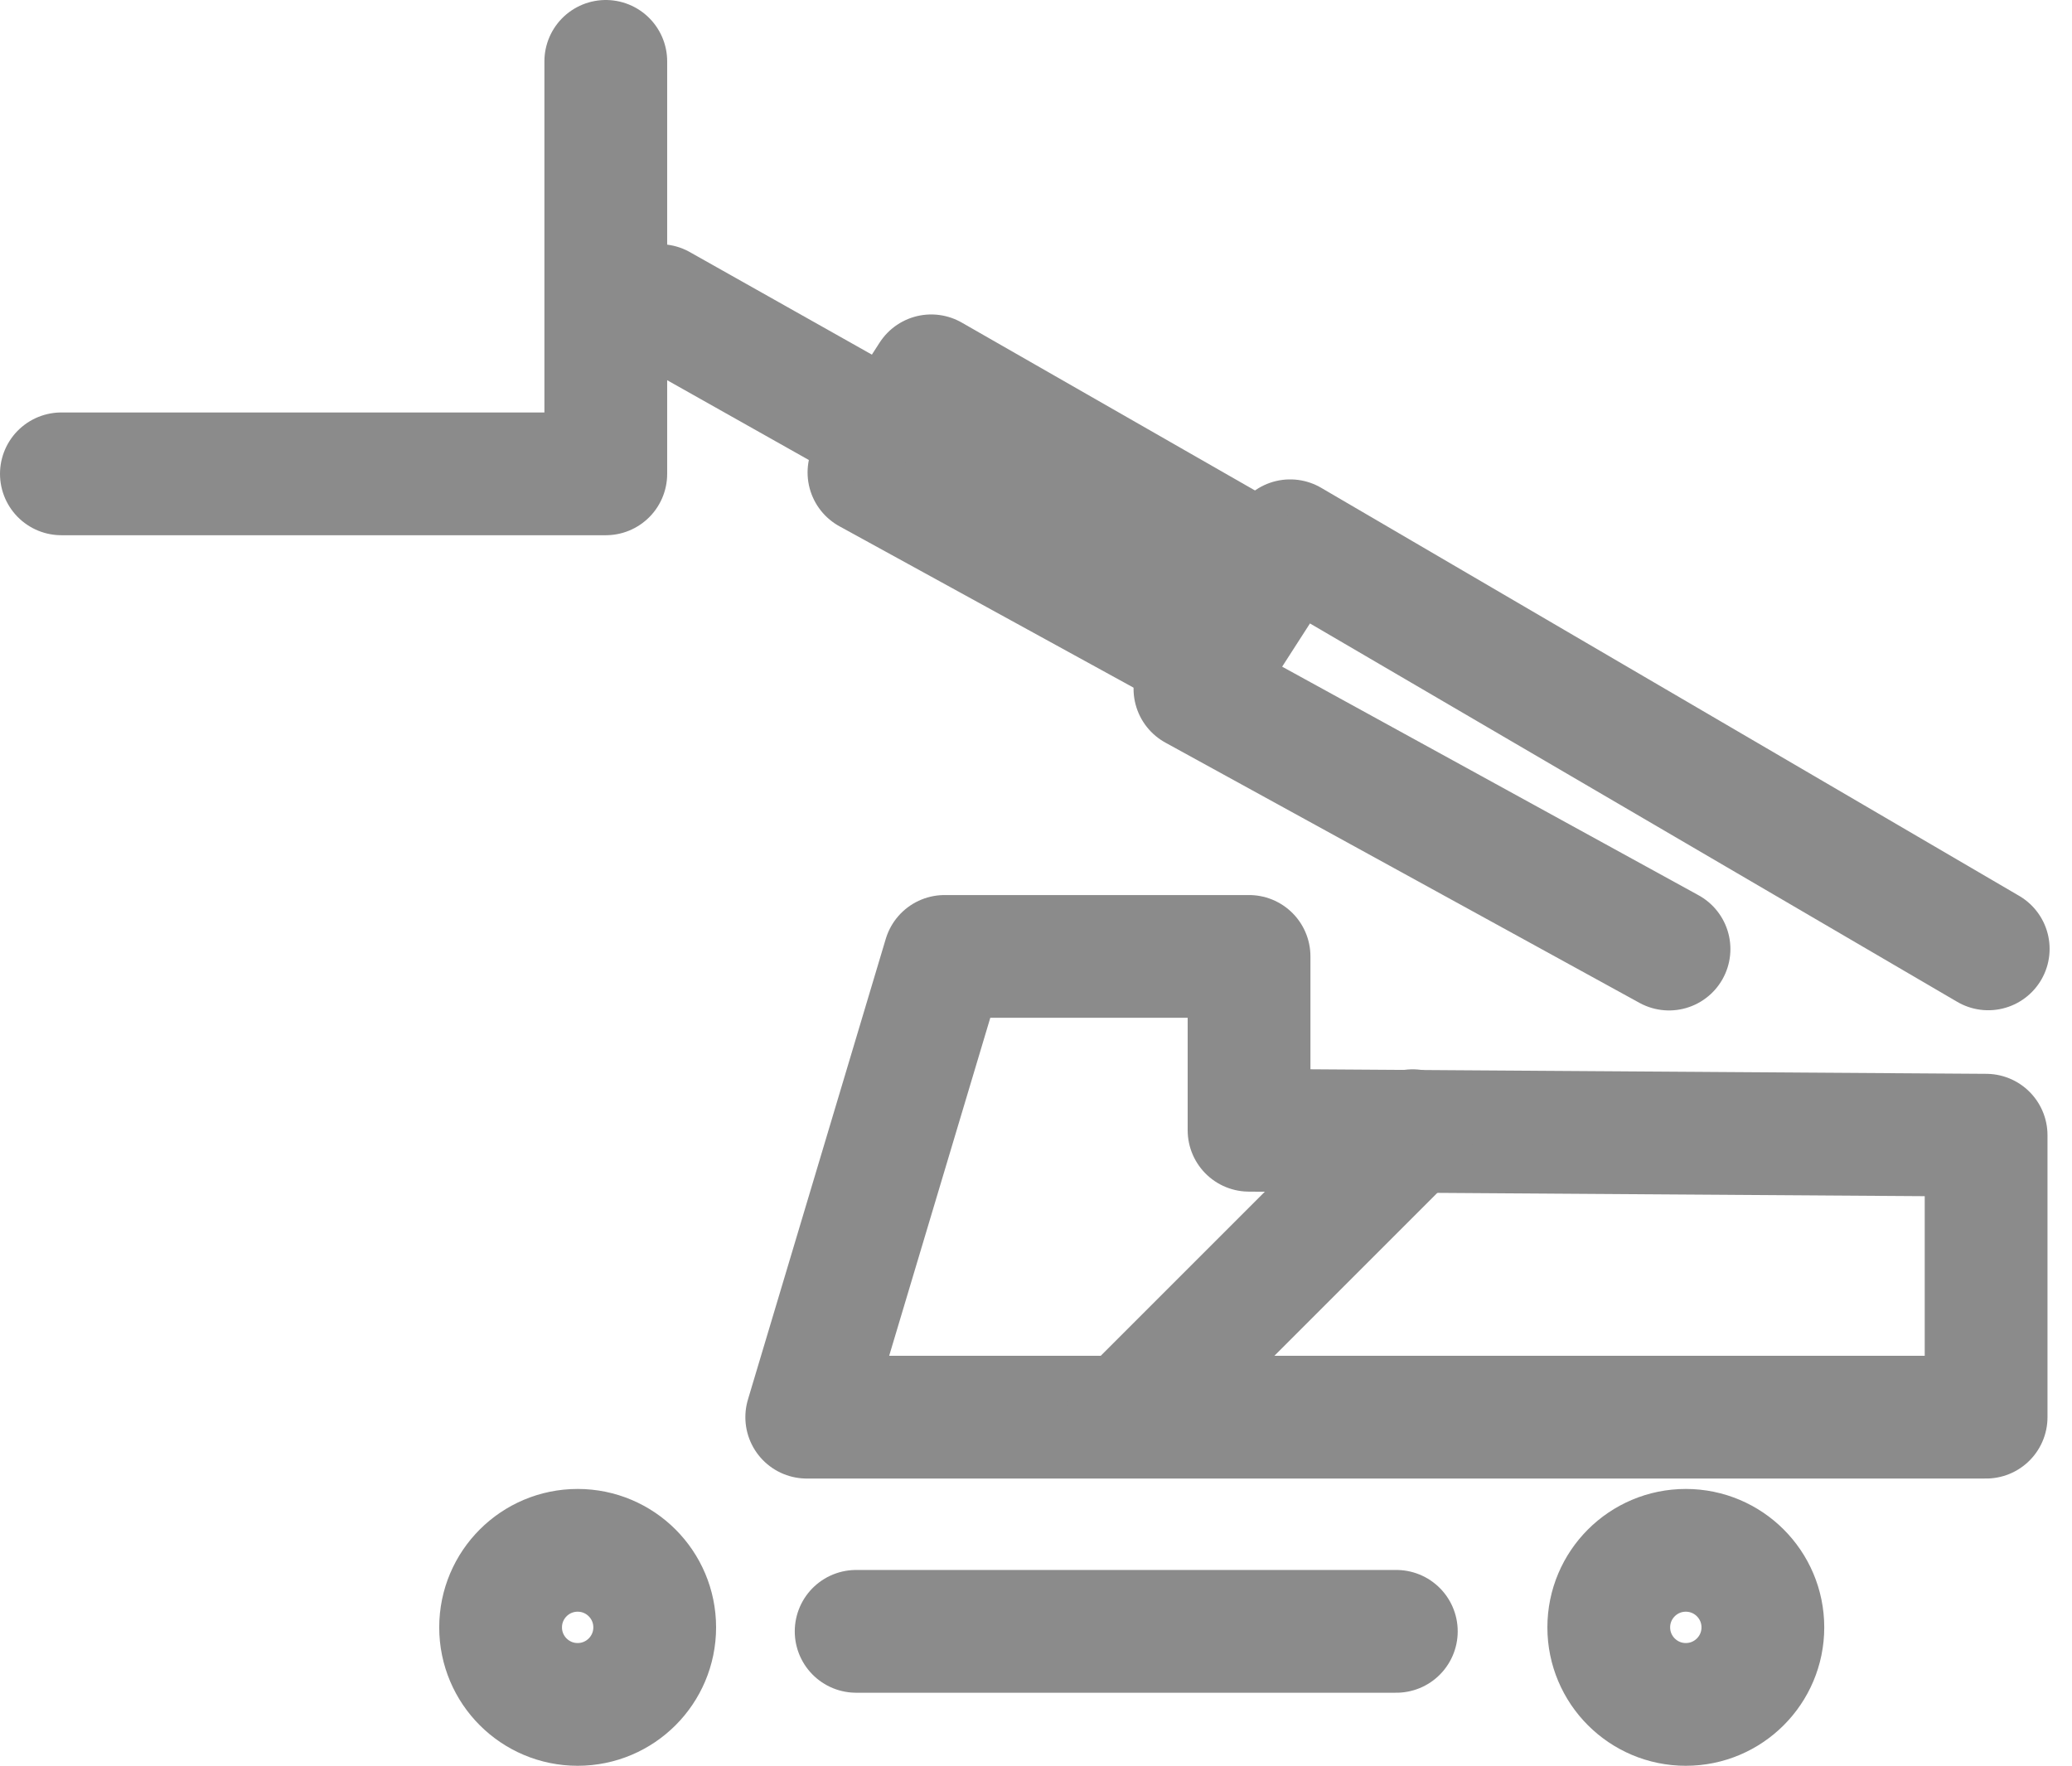
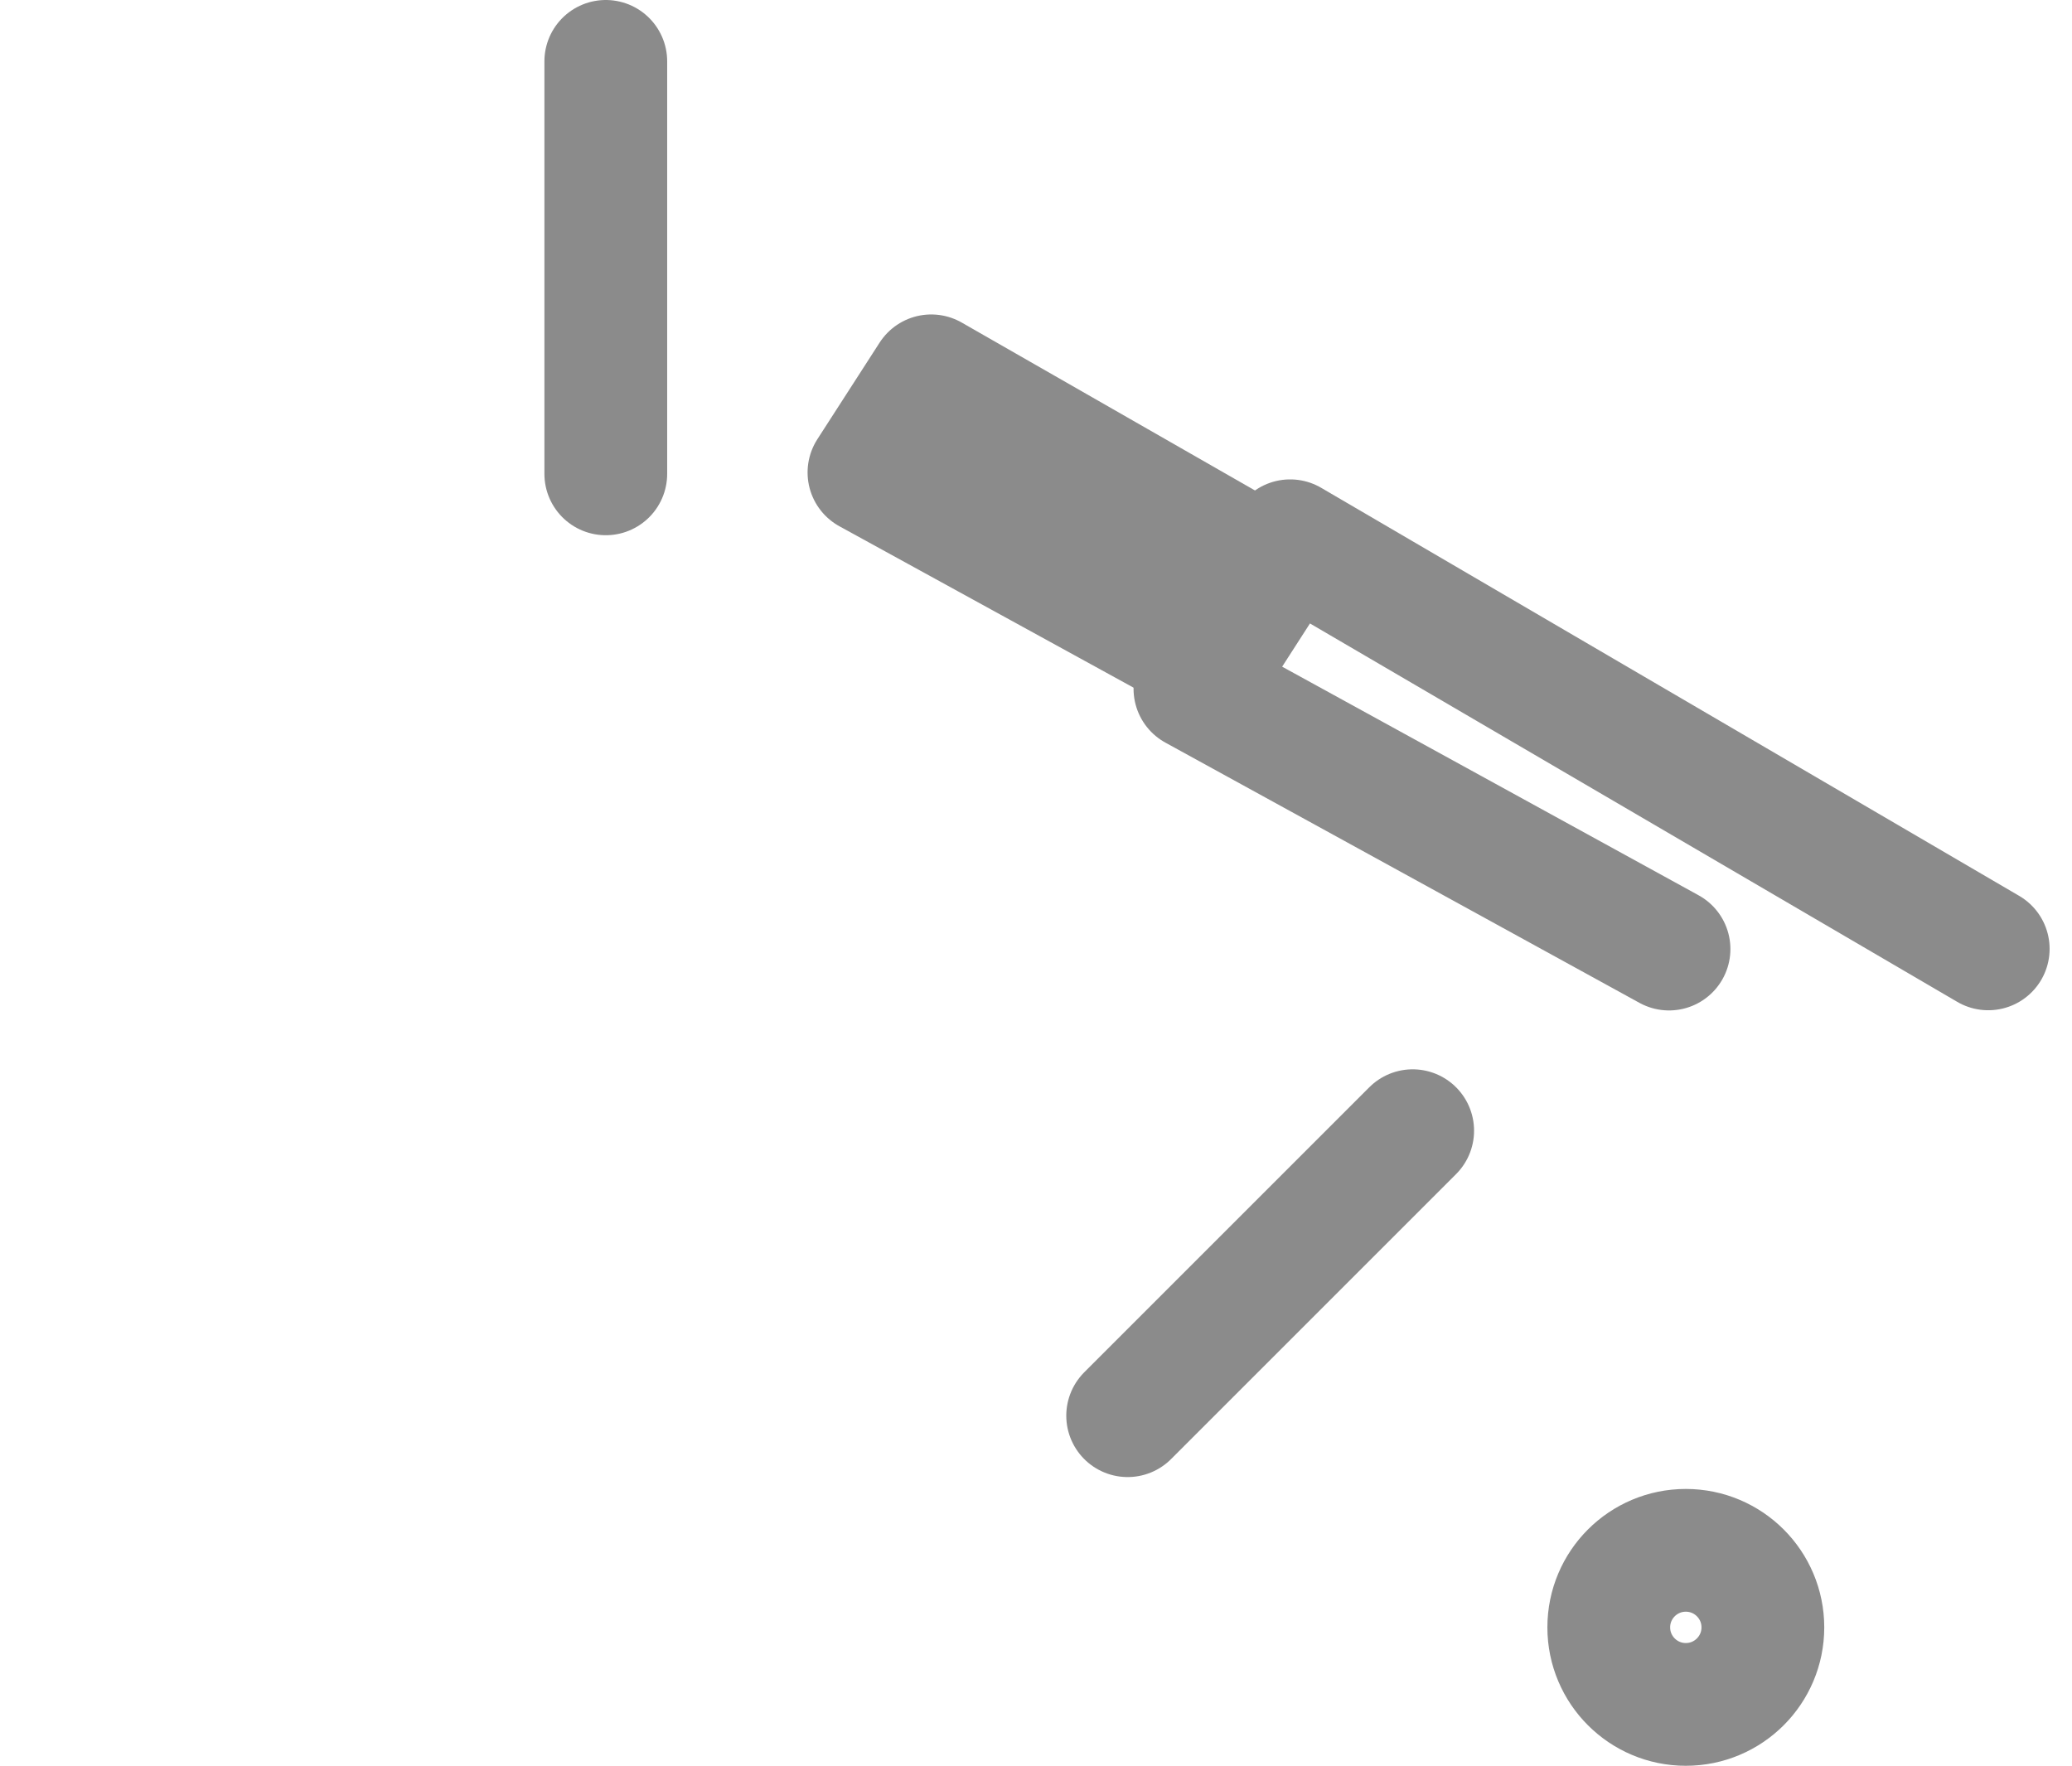
<svg xmlns="http://www.w3.org/2000/svg" width="42.193" height="35.962" viewBox="0 0 42.193 35.962">
  <g id="sollevatore-telescopico-rotativo" transform="translate(3.381 -8.517)">
    <g id="Raggruppa_3873" data-name="Raggruppa 3873" transform="translate(19370.926 -5270.475)">
      <g id="Ellisse_43" data-name="Ellisse 43" transform="translate(-19365.363 5309.315)" fill="none" stroke="#8b8b8b" stroke-width="2.5">
        <circle cx="2.819" cy="2.819" r="2.819" stroke="none" />
+       </g>
+       <g id="Ellisse_44" data-name="Ellisse 44" transform="translate(-19342.797 5309.315)" fill="none" stroke="#8b8b8b" stroke-width="2.5">
        <circle cx="2.819" cy="2.819" r="1.569" fill="none" />
      </g>
-       <g id="Ellisse_44" data-name="Ellisse 44" transform="translate(-19342.797 5309.315)" fill="none" stroke="#8b8b8b" stroke-width="2.5">
-         <circle cx="2.819" cy="2.819" r="2.819" stroke="none" />
-         <circle cx="2.819" cy="2.819" r="1.569" fill="none" />
-       </g>
-       <line id="Linea_3247" data-name="Linea 3247" x2="11" transform="translate(-19356.873 5312.215)" fill="none" stroke="#8b8b8b" stroke-linecap="round" stroke-width="2.5" />
-       <path id="Tracciato_1588" data-name="Tracciato 1588" d="M-19352.9,5005.646v-3.54h-6.2l-2.807,9.383h24.016v-5.742Z" transform="translate(4.028 296.364)" fill="none" stroke="#8b8b8b" stroke-linecap="round" stroke-linejoin="round" stroke-width="2.5" />
      <line id="Linea_3249" data-name="Linea 3249" x1="5.804" y2="5.804" transform="translate(-19351.344 5302.019)" fill="none" stroke="#8b8b8b" stroke-linecap="round" stroke-width="2.5" />
      <path id="Tracciato_1589" data-name="Tracciato 1589" d="M-19304.6,4977.483l-9.654-5.3,1.939-3.015,14.215,8.311" transform="translate(-35.72 320.837)" fill="none" stroke="#8b8b8b" stroke-linecap="round" stroke-linejoin="round" stroke-width="2.5" />
      <path id="Tracciato_1590" data-name="Tracciato 1590" d="M-19307.955,4974.6l-6.3-3.457,1.268-1.968,6.252,3.58" transform="translate(-42.357 317.471)" fill="none" stroke="#8b8b8b" stroke-linecap="round" stroke-linejoin="round" stroke-width="2.5" />
-       <path id="Tracciato_1592" data-name="Tracciato 1592" d="M-19442.344,4910.28v8.4h-11.086" transform="translate(80.373 369.962)" fill="none" stroke="#8b8b8b" stroke-linecap="round" stroke-linejoin="round" stroke-width="2.5" />
-       <line id="Linea_3250" data-name="Linea 3250" x1="4.119" y1="2.32" transform="translate(-19360.873 5285.215)" fill="none" stroke="#8b8b8b" stroke-linecap="round" stroke-width="2.5" />
+       <path id="Tracciato_1592" data-name="Tracciato 1592" d="M-19442.344,4910.28v8.4" transform="translate(80.373 369.962)" fill="none" stroke="#8b8b8b" stroke-linecap="round" stroke-linejoin="round" stroke-width="2.5" />
    </g>
  </g>
</svg>